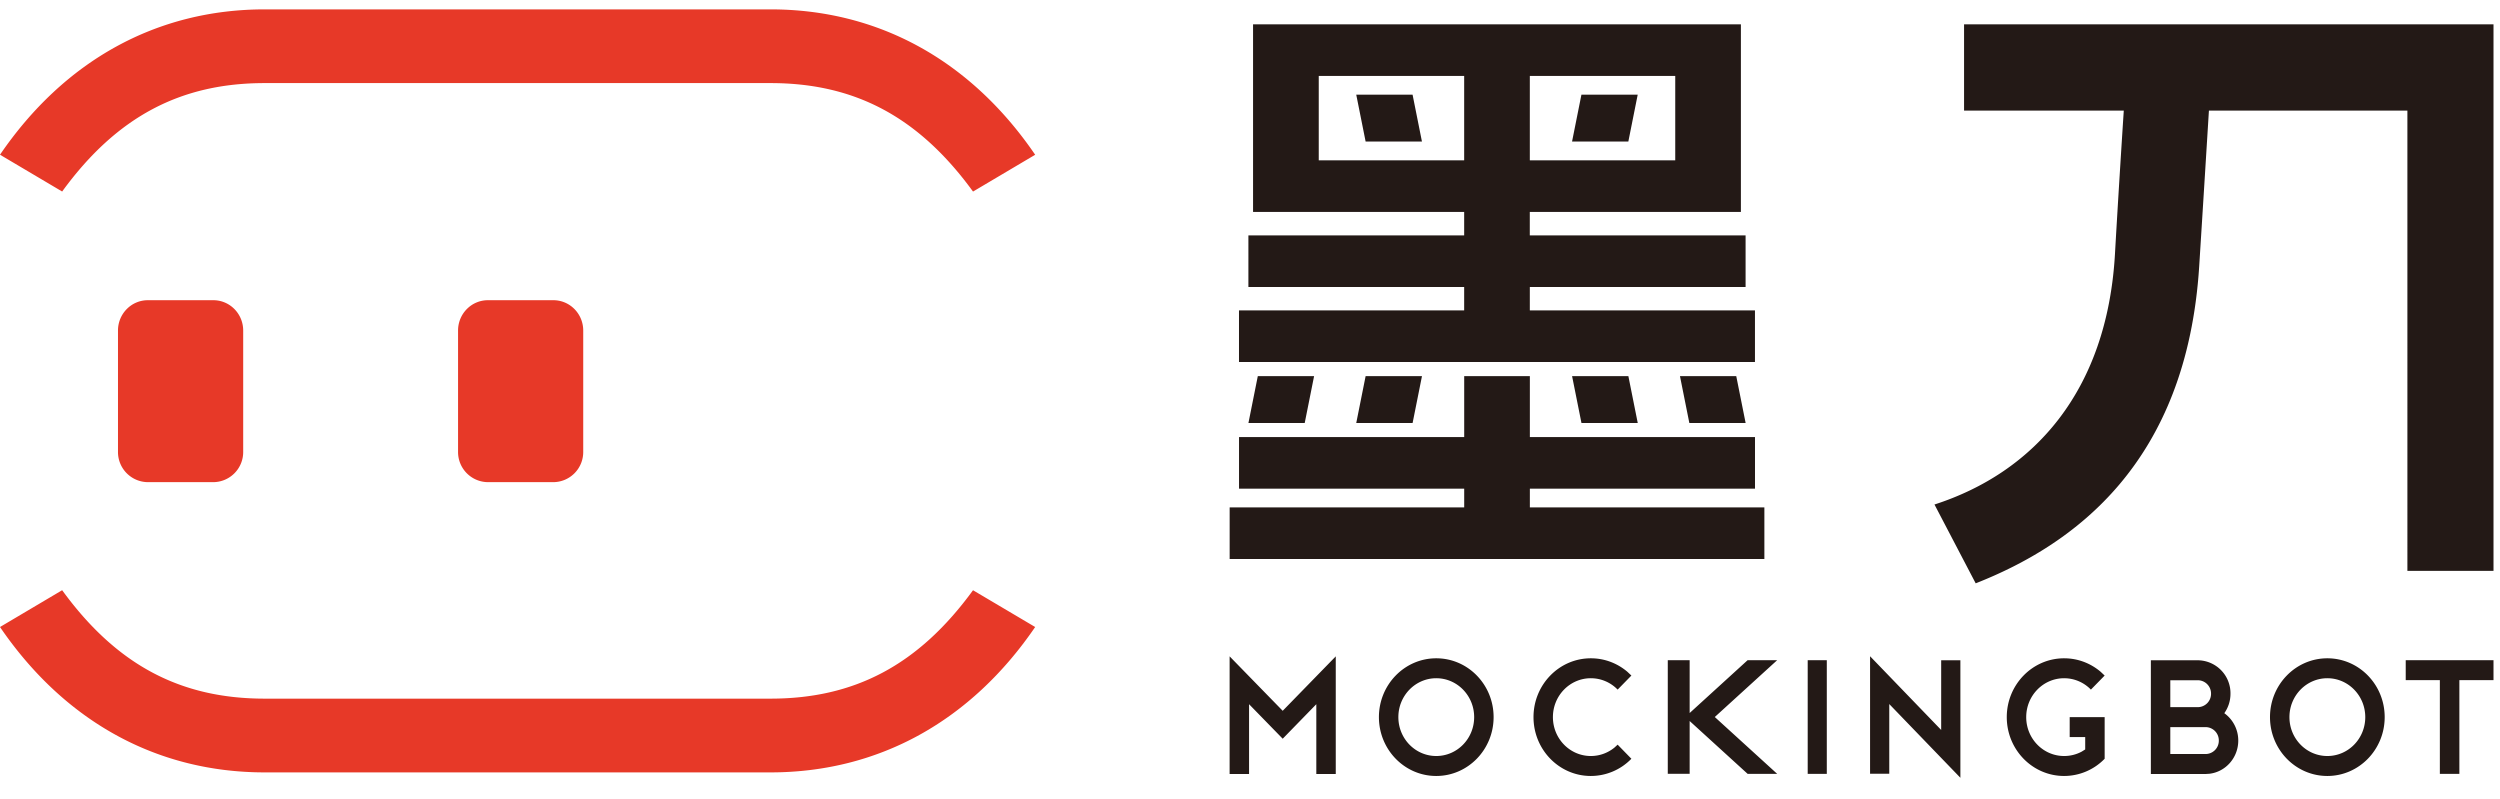
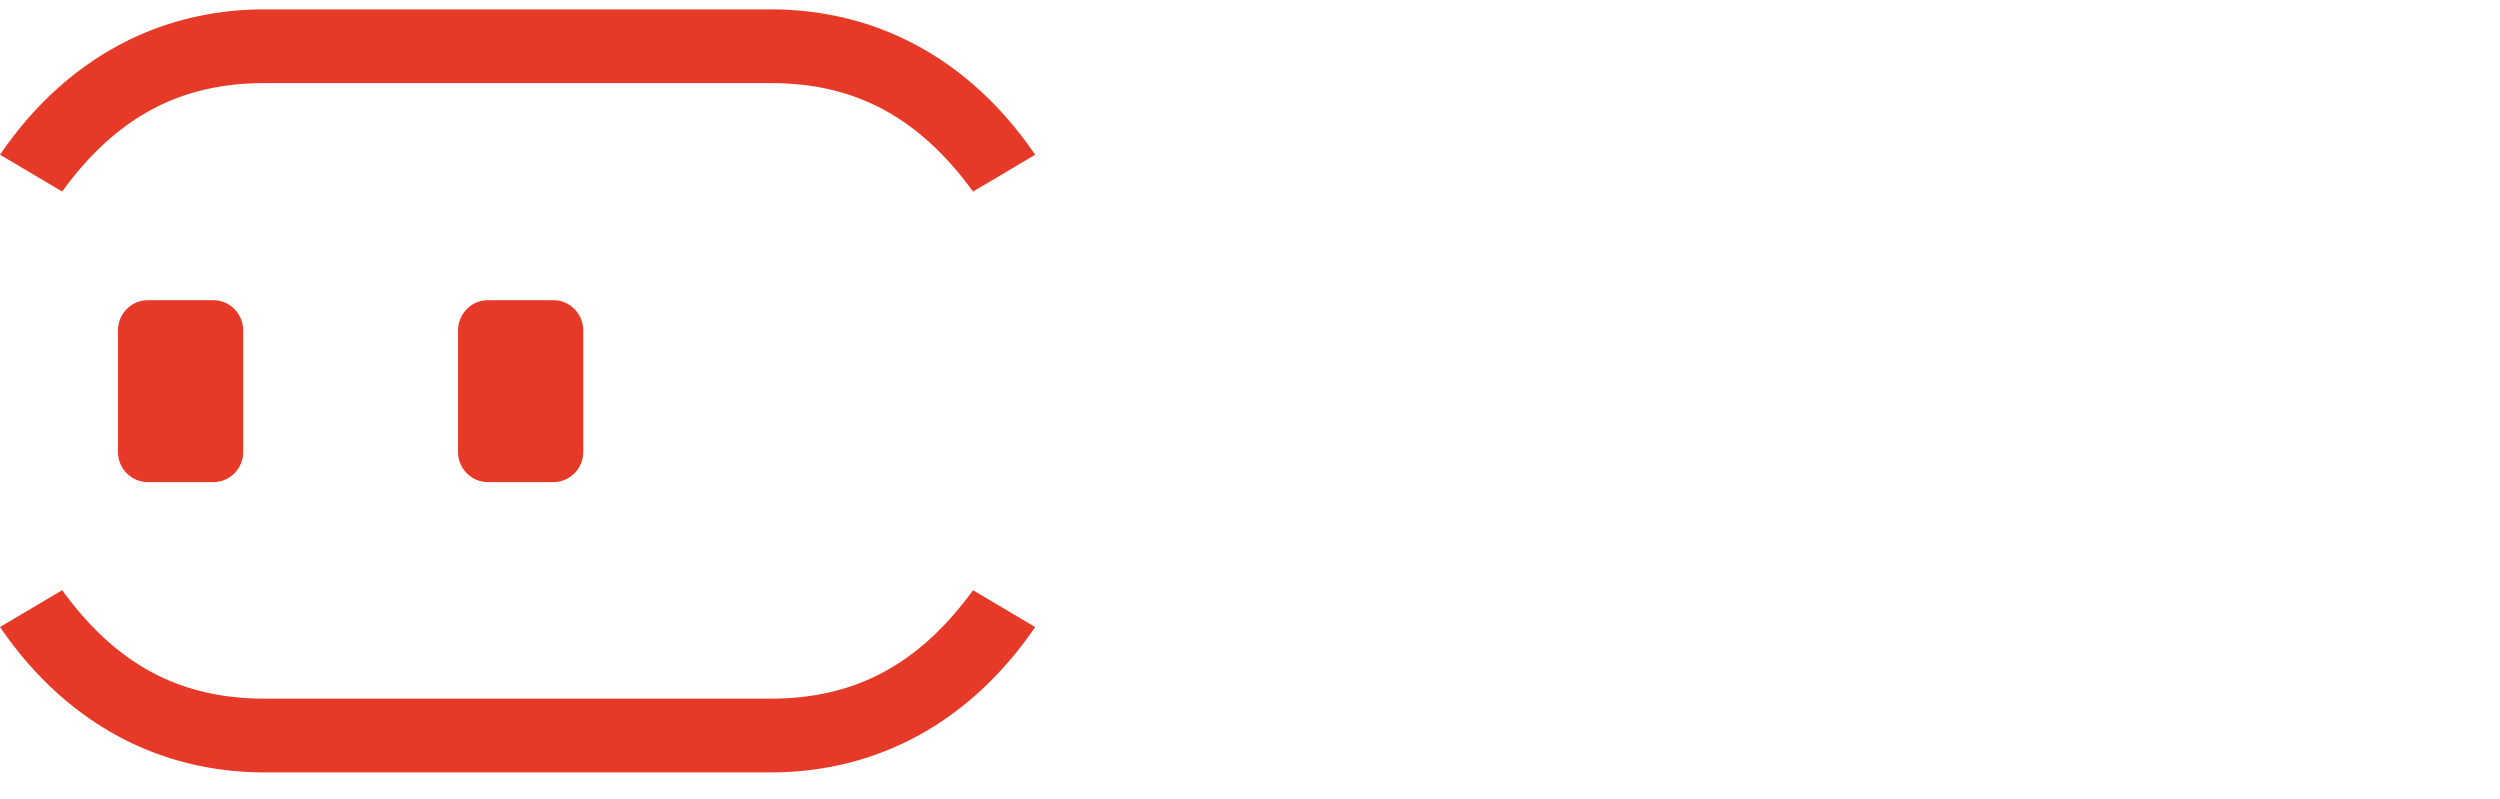
<svg xmlns="http://www.w3.org/2000/svg" width="72" height="23">
  <g fill="none" fill-rule="evenodd">
    <path d="M28.023 16.999l1.79 1.059c-1.848 2.706-4.504 4.187-7.623 4.187H7.624c-3.12 0-5.775-1.48-7.624-4.187l1.79-1.06c1.582 2.174 3.43 3.123 5.834 3.123H22.19c2.402 0 4.251-.95 5.833-3.122zM15.937 8.646c.475 0 .86.391.86.874v3.493a.867.867 0 01-.86.873h-1.885a.867.867 0 01-.86-.873V9.52c0-.483.385-.874.86-.874h1.885zm-9.793 0c.475 0 .86.391.86.874v3.493a.867.867 0 01-.86.873H4.258a.867.867 0 01-.86-.873V9.52c0-.483.385-.874.86-.874h1.886zM22.19.27c3.12 0 5.775 1.48 7.623 4.187l-1.79 1.06c-1.582-2.174-3.43-3.124-5.833-3.124H7.623c-2.402 0-4.251.95-5.833 3.123L0 4.456C1.849 1.75 4.504.27 7.623.27z" fill="#E73928" />
-     <path d="M53.858 18.9l2.048 2.123v-2.008h.553V22.4l-.553-.573-1.495-1.55v2.007h-.553V18.9zm5.589.059c.399 0 .764.145 1.05.387l.117.11-.396.405a1.074 1.074 0 00-.771-.328c-.603 0-1.092.502-1.092 1.12 0 .62.489 1.12 1.092 1.12.18 0 .35-.044.5-.123l.107-.066v-.356h-.447v-.575h1.007v1.199a1.626 1.626 0 01-1.167.496c-.913 0-1.652-.759-1.652-1.695 0-.935.74-1.694 1.652-1.694zm-13.63 0c.398 0 .764.145 1.05.387l.117.11-.396.405a1.074 1.074 0 00-.772-.328c-.603 0-1.092.502-1.092 1.12 0 .62.49 1.12 1.092 1.12.259 0 .496-.092.683-.245l.089-.082.396.406a1.626 1.626 0 01-1.168.496c-.912 0-1.651-.759-1.651-1.695 0-.935.74-1.694 1.651-1.694zm21.21 0c.913 0 1.652.759 1.652 1.694 0 .936-.74 1.695-1.651 1.695-.912 0-1.652-.759-1.652-1.695 0-.935.74-1.694 1.652-1.694zm-25.663 0c.913 0 1.652.759 1.652 1.694 0 .936-.74 1.695-1.652 1.695-.912 0-1.651-.759-1.651-1.695 0-.935.74-1.694 1.651-1.694zm21.936.057a.95.95 0 01.938.963c0 .21-.066.403-.178.561a.968.968 0 01.402.788c0 .494-.362.9-.829.956l-.109.007h-1.579v-3.275H63.3zm-24.83-.113v3.388h-.56v-2.01l-.968.994-.969-.994v2.01h-.56v-3.388l1.529 1.568 1.528-1.568zm12.713.11l-1.797 1.637 1.797 1.637h-.851l-1.67-1.522v1.521h-.63v-3.272h.63v1.521l1.67-1.522h.85zm20.63 0v.574h-.983v2.7h-.562v-2.7h-.983v-.574h2.528zm-19.201 0v3.274h-.55v-3.274h.55zm-11.248.52c-.602 0-1.091.502-1.091 1.12 0 .62.489 1.12 1.091 1.12.603 0 1.092-.5 1.092-1.12 0-.618-.489-1.12-1.092-1.12zm25.664 0c-.603 0-1.092.502-1.092 1.12 0 .62.489 1.12 1.092 1.12.603 0 1.092-.5 1.092-1.12 0-.618-.49-1.12-1.092-1.12zm-3.504 1.408h-1.019v.775h1.019a.383.383 0 00.378-.388.383.383 0 00-.378-.387zm-.224-1.35h-.795v.775h.795a.383.383 0 00.378-.387.383.383 0 00-.378-.388zM71.813.7v15.741h-2.48V3.185h-5.716c-.058.94-.17 2.745-.28 4.484-.362 5.672-3.599 8.013-6.437 9.131l-1.187-2.27c2.847-.92 4.97-3.247 5.198-7.212.088-1.541.189-3.133.254-4.133h-4.6V.7h15.248zM44.06 10.832v1.756h6.484v1.486h-6.484v.54h6.754V16.1h-15.4v-1.486h6.755v-.54h-6.485v-1.486h6.485v-1.756h1.89zm5.944 0l.27 1.35h-1.621l-.27-1.35h1.62zm-3.107 0l.27 1.35h-1.621l-.27-1.35h1.62zm-5.944 0l-.27 1.35H39.06l.27-1.35h1.62zm-3.107 0l-.27 1.35h-1.621l.27-1.35h1.62zM50.138.7v5.404h-6.08v.675h6.215v1.486h-6.214v.675h6.484v1.486h-14.86V8.94h6.485v-.675h-6.214V6.779h6.214v-.675h-6.08V.7h14.05zm-1.891 1.486h-4.188v2.432h4.188V2.186zm-6.08 0H37.98v2.432h4.188V2.186zm4.999.54l-.27 1.351h-1.621l.27-1.35h1.62zm-6.484 0l.27 1.351H39.33l-.27-1.35h1.62z" fill="#231916" />
  </g>
</svg>